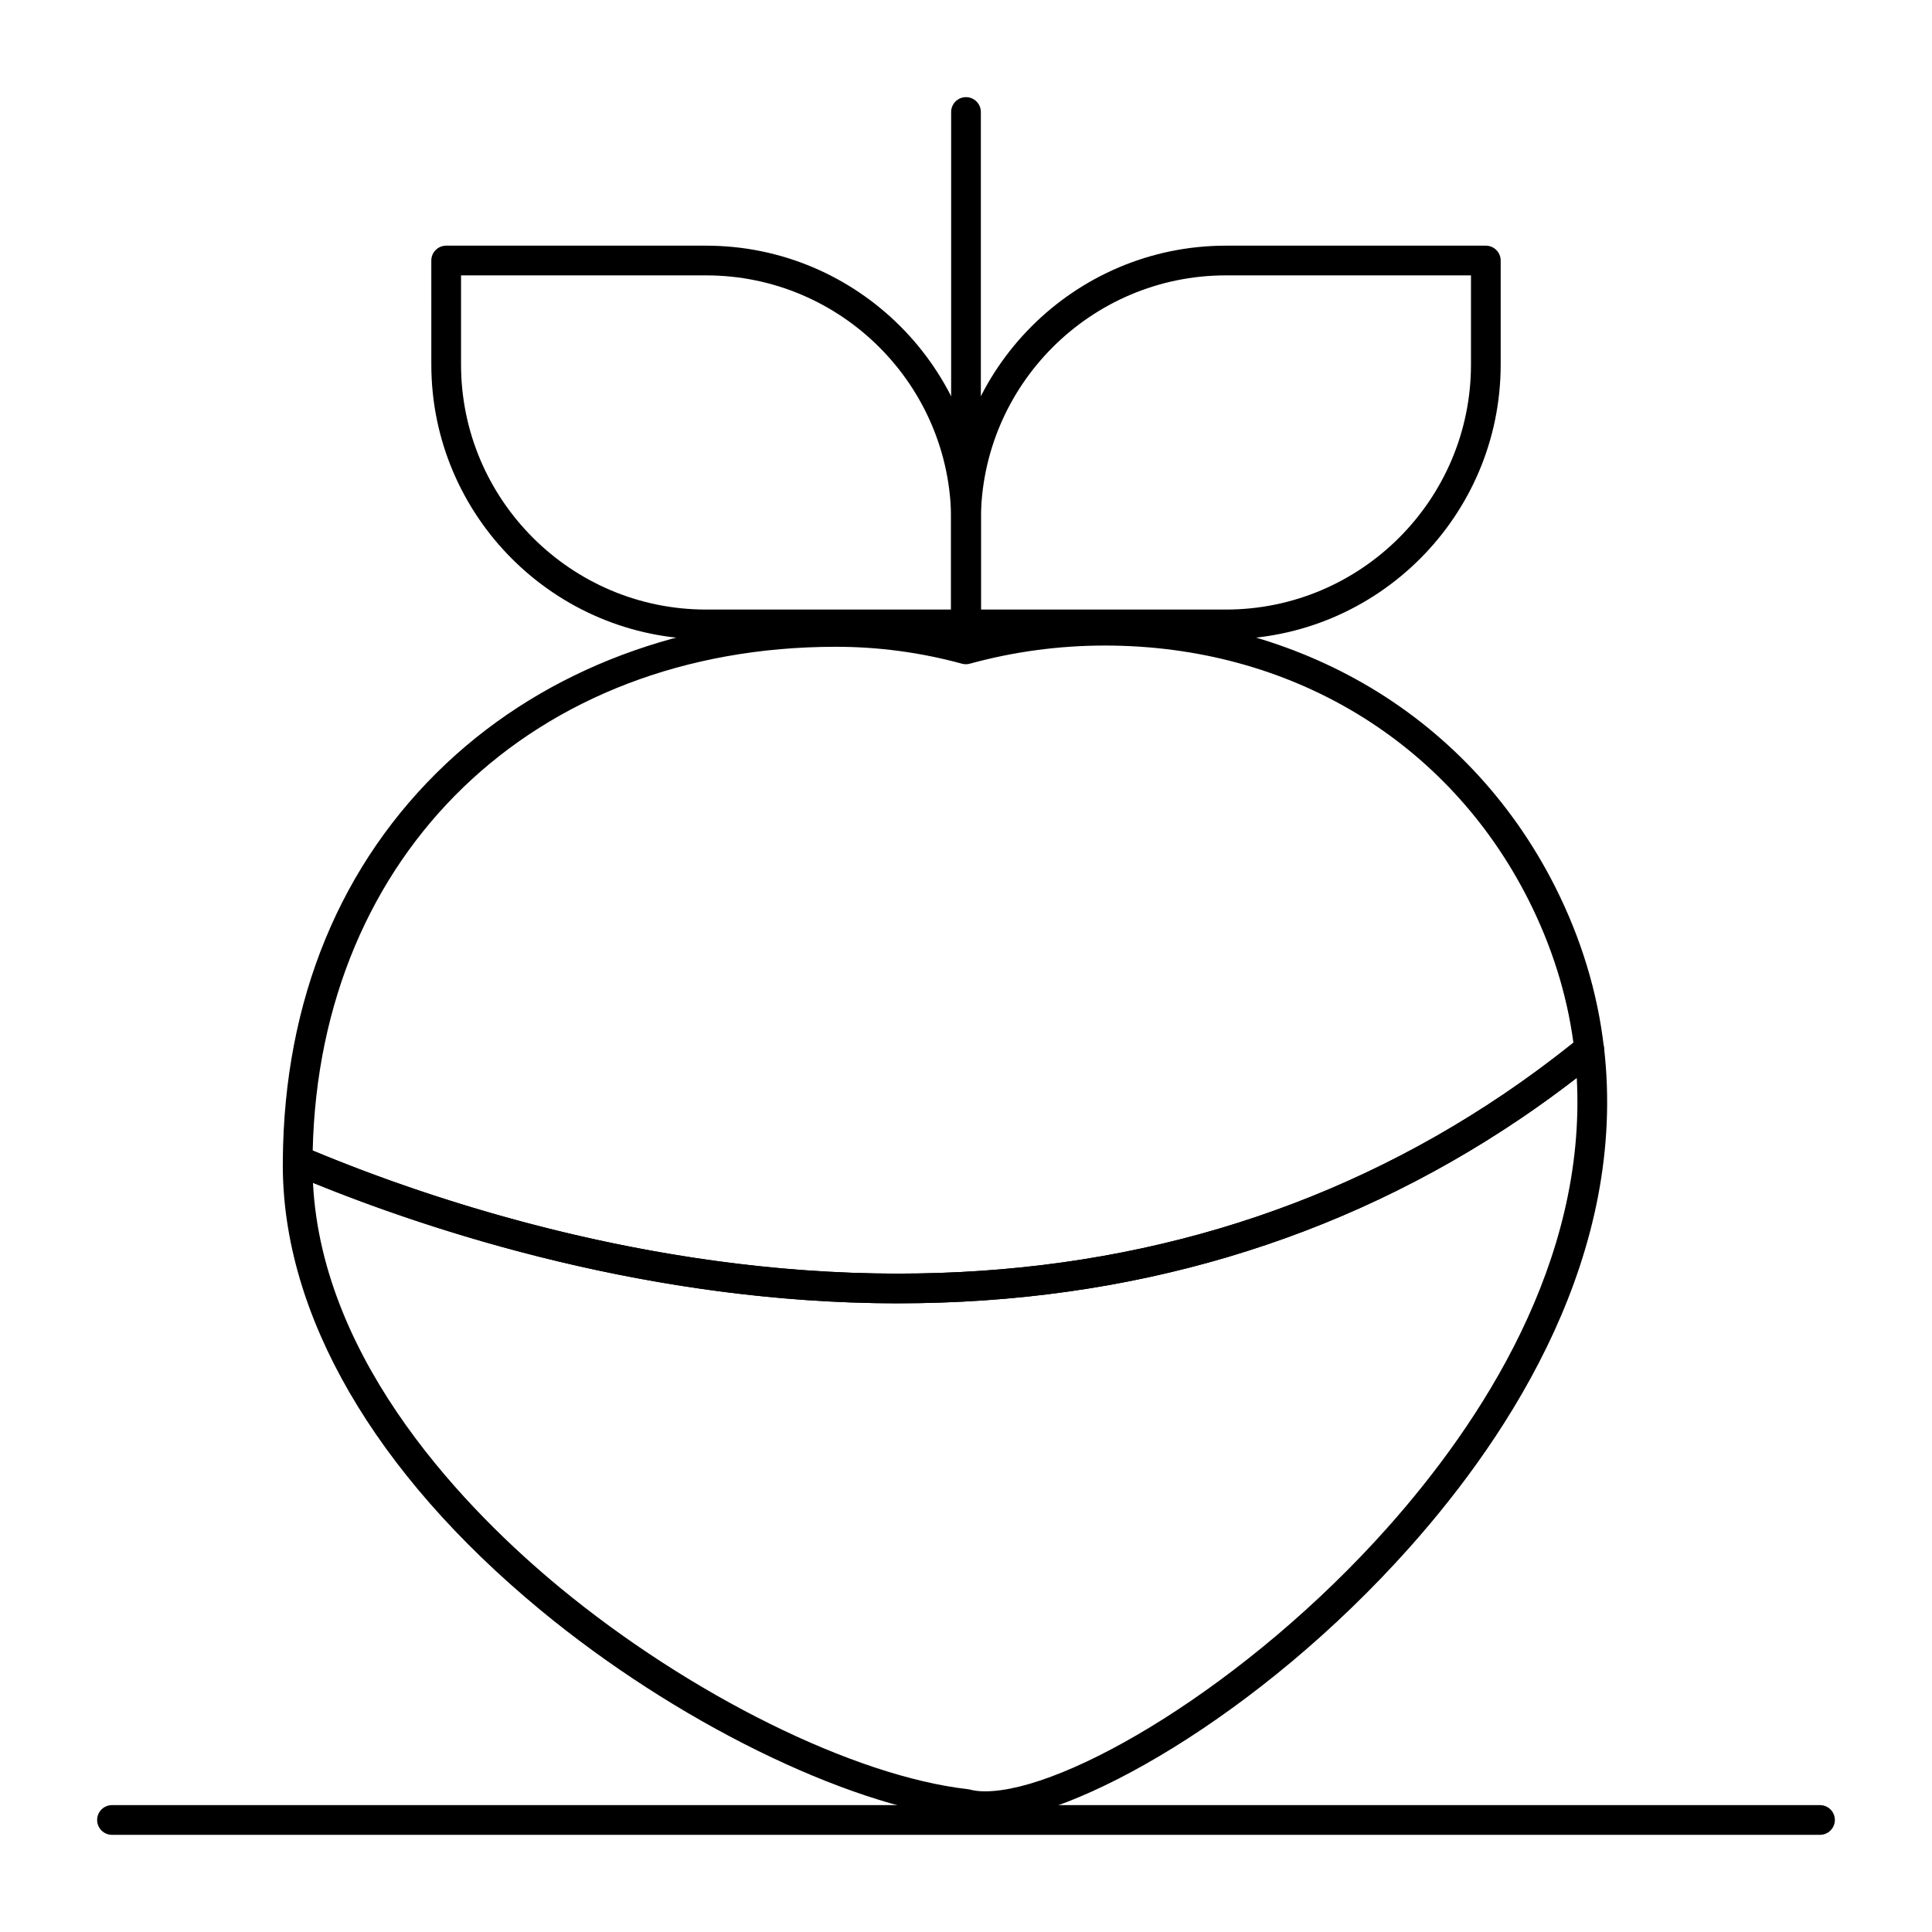
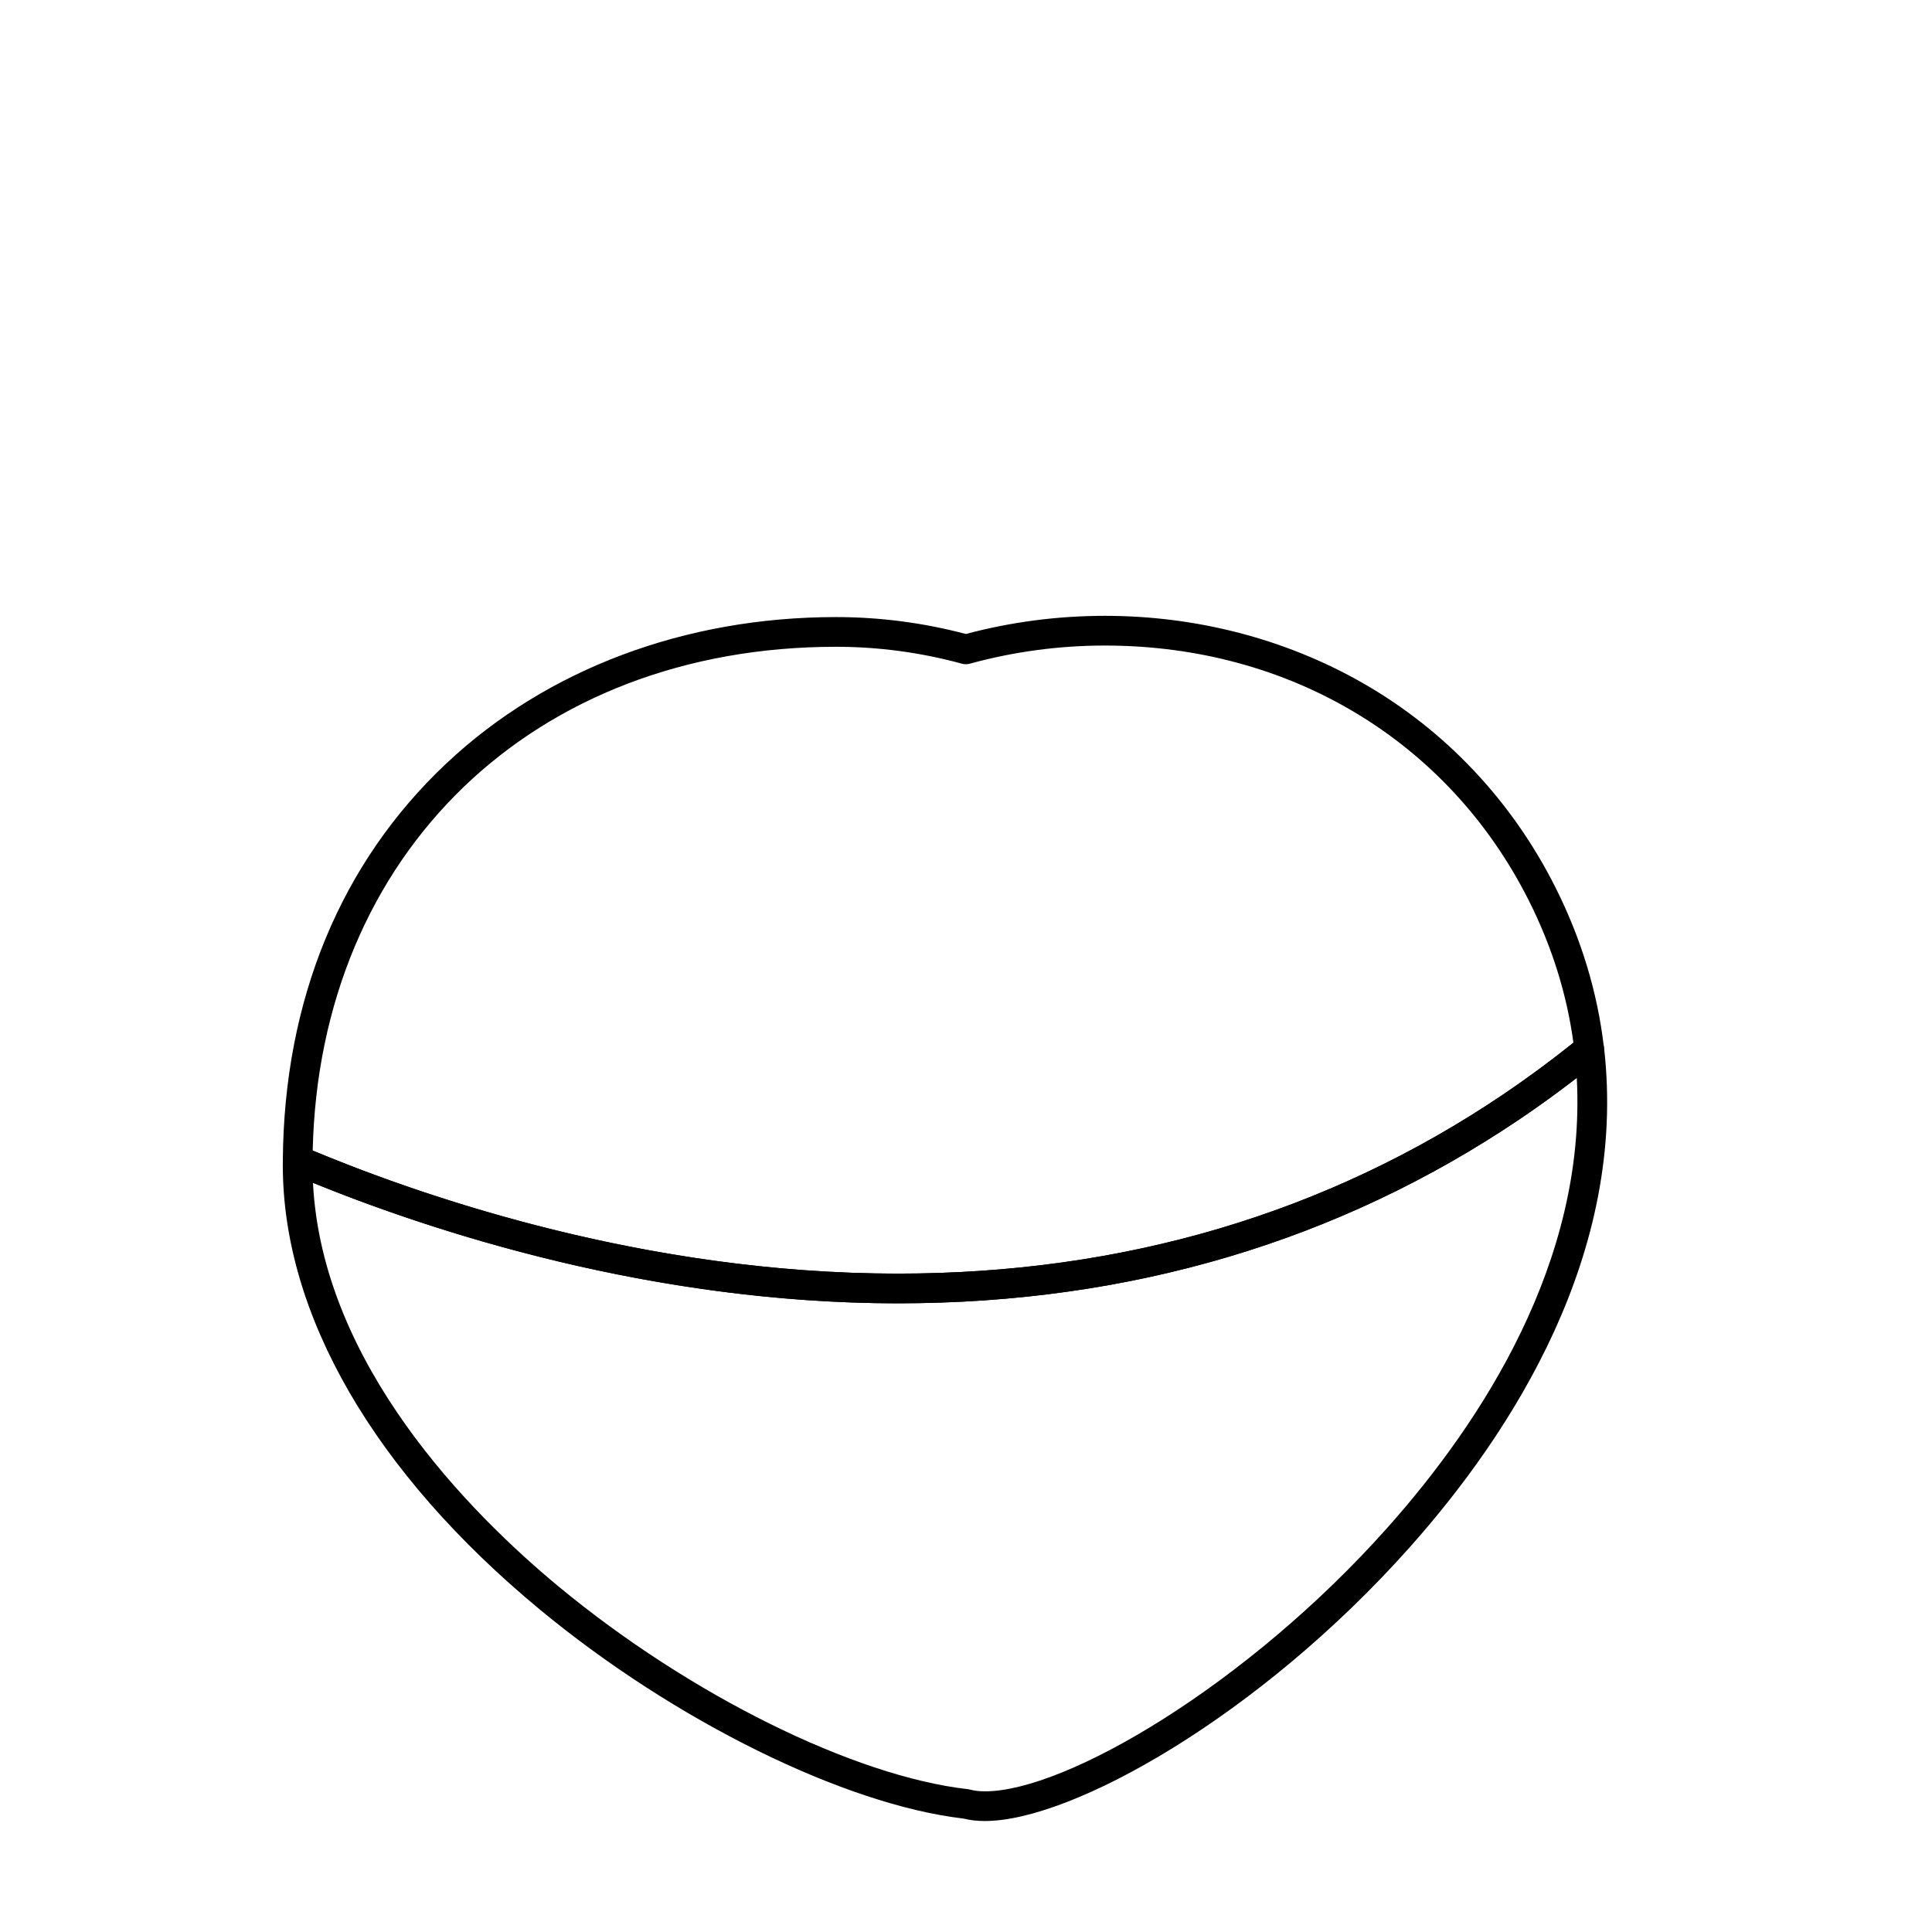
<svg xmlns="http://www.w3.org/2000/svg" fill="#000000" width="800px" height="800px" version="1.1" viewBox="144 144 512 512">
  <g>
    <path d="m405.04 626.59c-2.086 0-4-0.219-5.707-0.652-31.531-3.676-76.555-25.871-112.16-55.305-43.996-36.375-68.227-78.227-68.227-117.85 0-0.262 0.004-0.523 0.008-0.781l0.008-0.512c0.008-1.316 0.676-2.539 1.773-3.262 1.098-0.723 2.488-0.848 3.699-0.336 29.617 12.559 89.469 33.629 157.54 33.629 59.773 0 113.75-15.984 160.44-47.512 6.852-4.629 13.672-9.691 20.27-15.051 1.113-0.906 2.633-1.133 3.965-0.59 1.332 0.543 2.262 1.766 2.426 3.191 6.336 54.617-24.496 102.19-51.477 132.48-39.914 44.809-89.5 72.547-112.55 72.547zm-178.1-169.13c2.422 48.117 41.598 87.551 65.25 107.11 34.637 28.637 78.168 50.168 108.32 53.582 0.203 0.023 0.402 0.062 0.598 0.113 1.105 0.305 2.43 0.457 3.938 0.457 21.441 0 69.422-28.094 106.67-69.91 24.703-27.734 52.781-70.418 50.145-119.16-4.949 3.82-9.984 7.469-15.043 10.883-48.008 32.422-103.47 48.859-164.84 48.859-65.422 0-123.32-19.035-155.04-31.934z" />
    <path d="m381.97 489.39h-0.008c-69.465-0.004-130.45-21.465-160.61-34.254-1.465-0.621-2.41-2.062-2.398-3.652 0.305-42.457 15.312-78.844 43.402-105.23 26.586-24.973 63.234-38.723 103.2-38.723 11.602 0 23.176 1.508 34.406 4.484 11.977-3.195 24.367-4.812 36.844-4.812 24.293 0 47.898 6.144 68.266 17.77 21.852 12.473 39.492 31.133 51.023 53.969 6.91 13.68 11.27 28.016 12.961 42.617 0.156 1.336-0.383 2.66-1.426 3.508-6.777 5.504-13.781 10.707-20.828 15.465-48.008 32.418-103.46 48.855-164.83 48.855zm-155.11-40.477c30.383 12.645 88.84 32.602 155.1 32.605 59.77 0.004 113.75-15.984 160.44-47.512 6.266-4.234 12.504-8.828 18.57-13.68-1.75-12.941-5.75-25.656-11.898-37.836-21.312-42.211-63.281-67.414-112.26-67.414-12.137 0-24.18 1.621-35.801 4.812-0.68 0.188-1.398 0.188-2.082 0-10.883-2.977-22.109-4.484-33.371-4.484-80.215 0-136.9 54.762-138.69 133.51z" />
-     <path d="m400 315.38c-2.172 0-3.938-1.762-3.938-3.938v-137.76c0-2.172 1.762-3.938 3.938-3.938 2.172 0 3.938 1.762 3.938 3.938v137.76c-0.004 2.172-1.766 3.934-3.938 3.934z" />
-     <path d="m400 313.41h-68.879c-40.152 0-72.816-32.664-72.816-72.816l-0.004-27.551c0-2.172 1.762-3.938 3.938-3.938h68.879c40.152 0 72.816 32.664 72.816 72.816v27.551c0 2.176-1.762 3.938-3.934 3.938zm-133.82-96.434v23.617c0 35.812 29.133 64.945 64.945 64.945h64.945v-23.617c0-35.812-29.133-64.945-64.945-64.945z" />
-     <path d="m468.88 313.41h-68.879c-2.172 0-3.938-1.762-3.938-3.938v-27.551c0-40.152 32.664-72.816 72.816-72.816h68.879c2.172 0 3.938 1.762 3.938 3.938v27.551c0 40.152-32.664 72.816-72.816 72.816zm-64.945-7.871h64.945c35.812 0 64.945-29.133 64.945-64.945v-23.617h-64.945c-35.812 0-64.945 29.133-64.945 64.945z" />
-     <path d="m626.32 630.25h-452.64c-2.172 0-3.938-1.762-3.938-3.938 0-2.172 1.762-3.938 3.938-3.938h452.64c2.172 0 3.938 1.762 3.938 3.938-0.004 2.176-1.766 3.938-3.938 3.938z" />
  </g>
</svg>